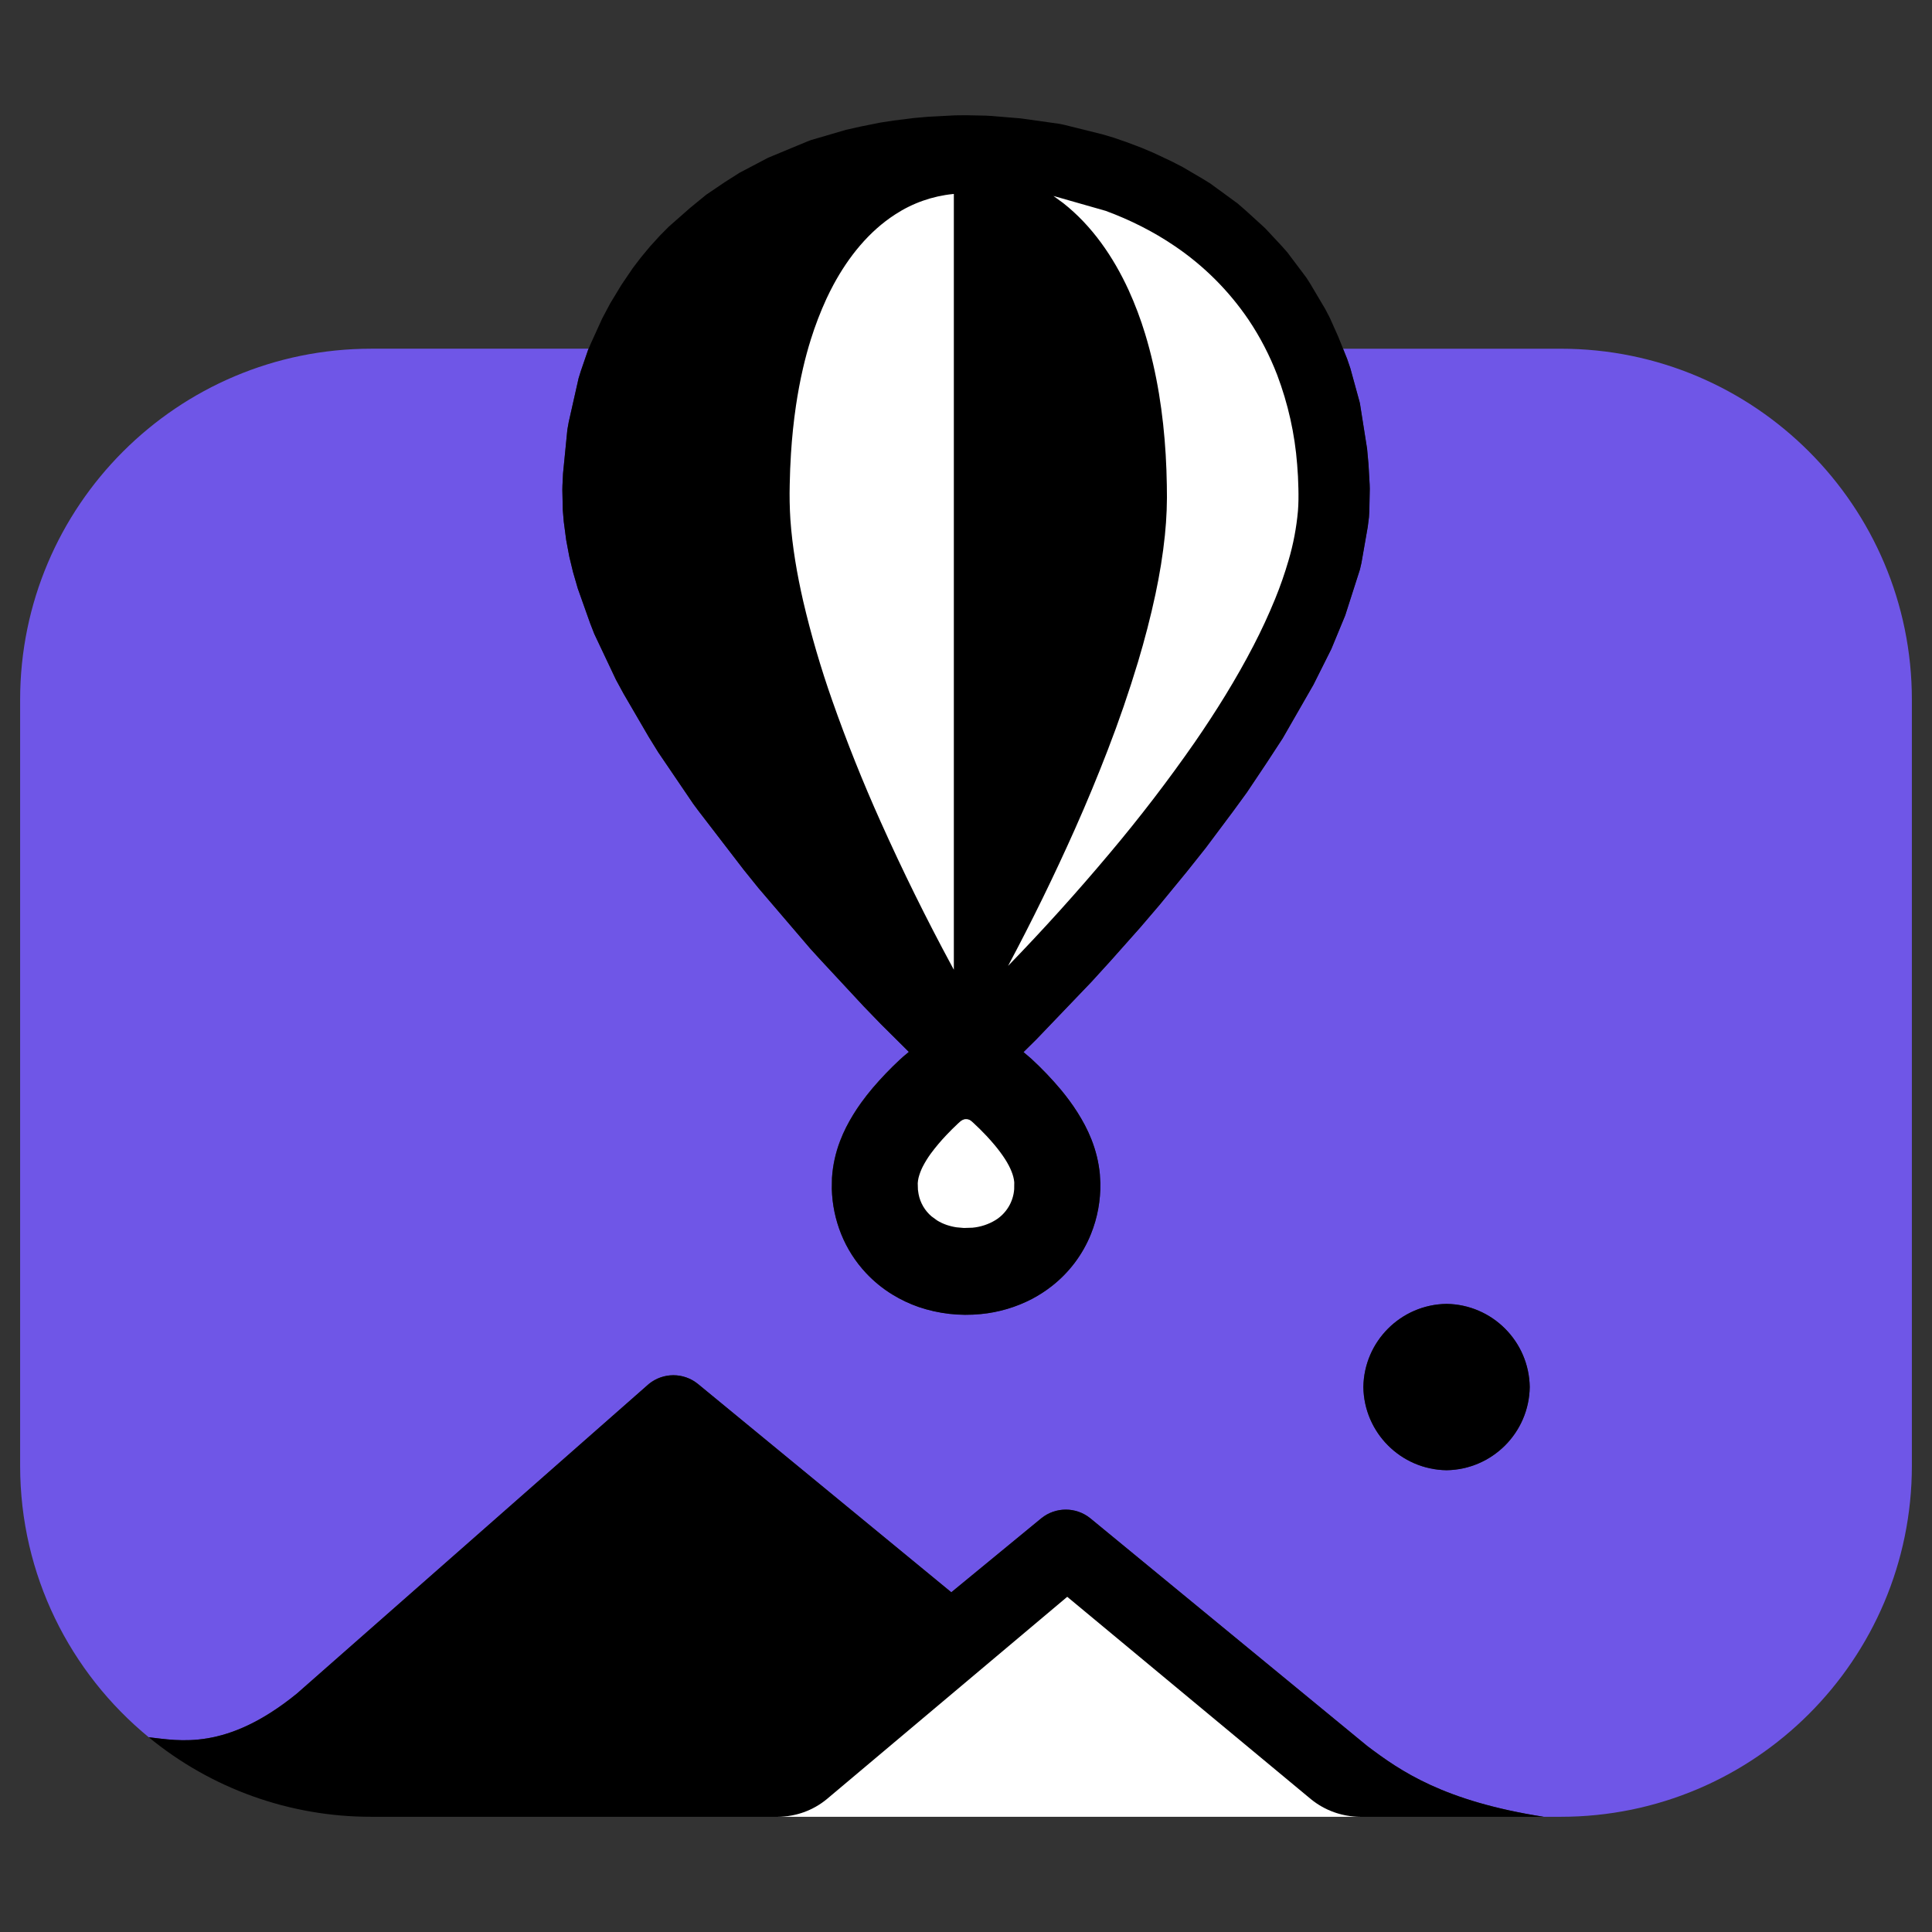
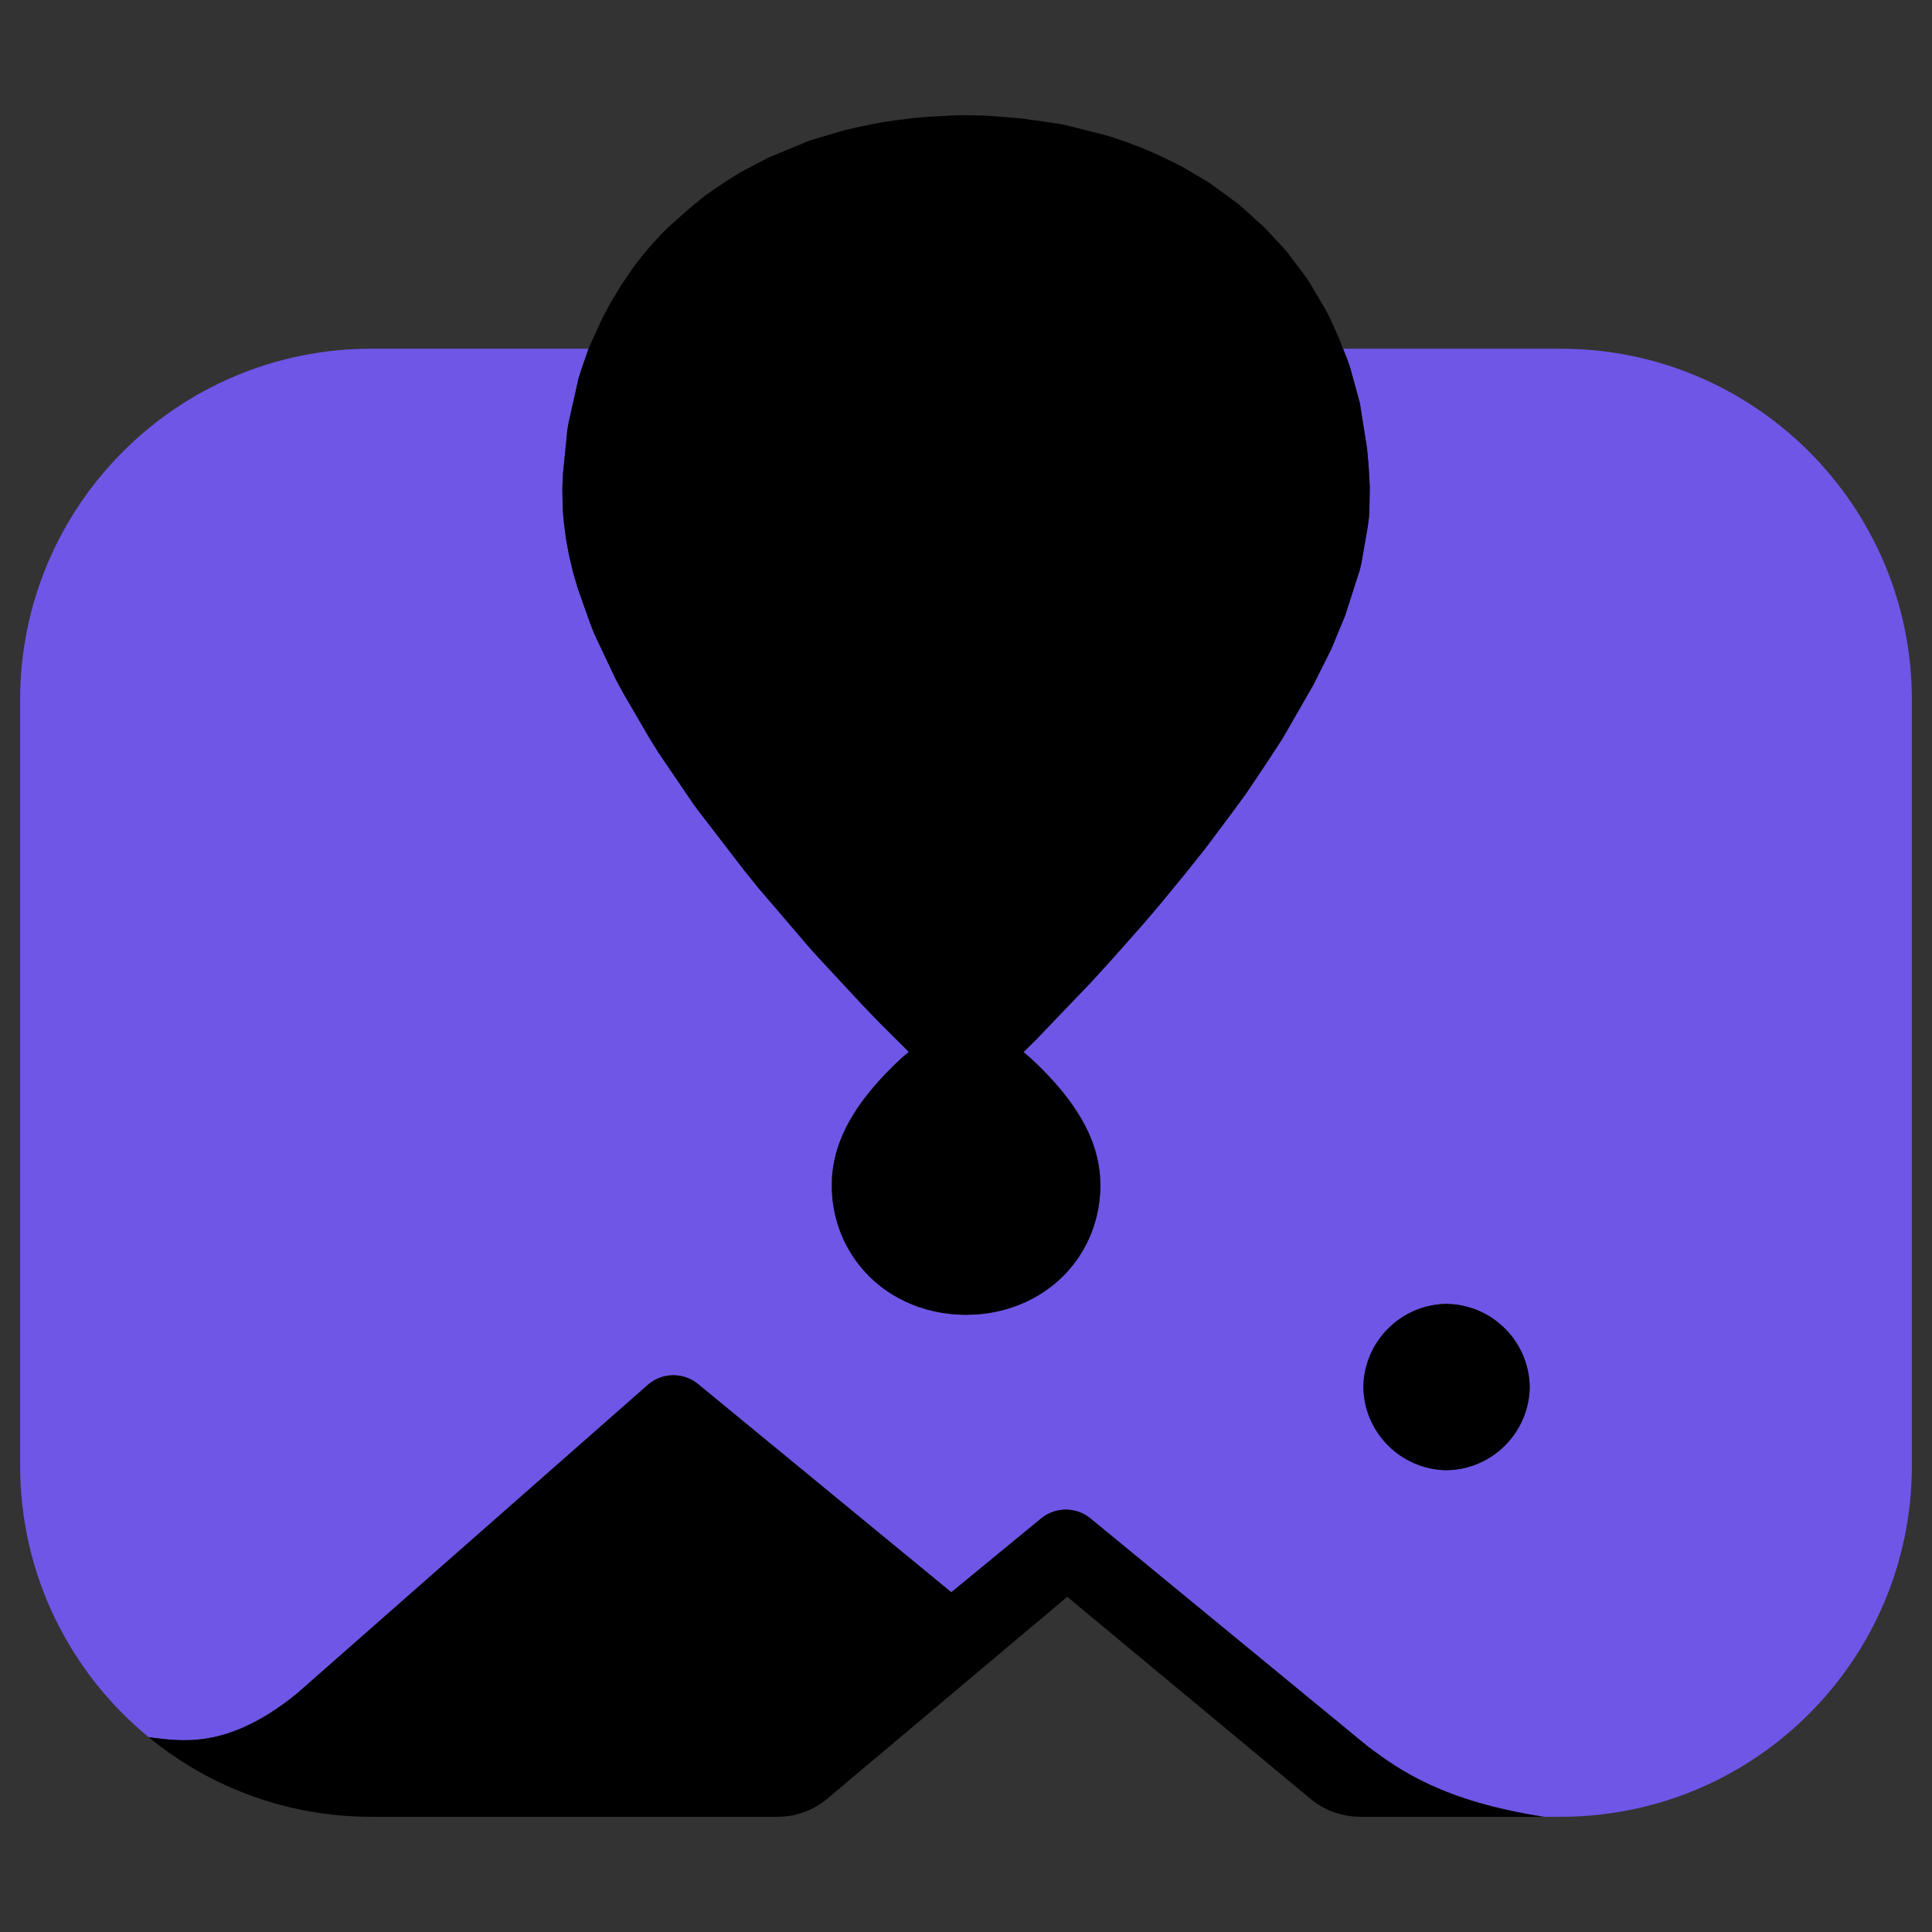
<svg xmlns="http://www.w3.org/2000/svg" fill="none" viewBox="0 0 96 96" id="Fly-Icon--Streamline-Svg-Logos.svg" height="999" width="999" stroke-width="1">
  <rect x="0" y="0" width="96" height="96" fill="#333333" stroke="none" />
  <desc>Fly Icon Streamline Icon: https://streamlinehq.com</desc>
  <path fill="url(#a)" d="M66.732 17.328h10.824C87.184 17.328 95 25.144 95 34.771v38.06c0 9.627-7.816 17.444-17.444 17.444h-.853c-4.955-.775-7.104-2.261-8.764-3.517L54.177 75.443c-.711-.575-1.726-.575-2.436 0l-4.471 3.676-12.592-10.353c-.71-.576-1.726-.576-2.435 0l-17.493 15.389c-3.521 2.863-5.849 2.334-7.359 2.168C3.49 83.122 1 78.265 1 72.831v-38.06c0-9.627 7.816-17.444 17.445-17.444h10.8l-.019.043-.364 1.061-.113.364-.49 2.174-.068.381-.215 2.178-.029.598-.004.209.021.998.049.585.121.916.154.824.183.759.238.822.618 1.74.204.522 1.076 2.274.38.698 1.244 2.136.476.77 1.737 2.558.251.339 2.26 2.941.73.906 2.581 3.017.53.581 2.127 2.289.843.872 1.392 1.383-.279.234-.174.157c-.473.441-.922.909-1.342 1.401-.202.238-.394.484-.577.737-.279.387-.528.794-.745 1.218-.111.22-.211.446-.299.677-.227.589-.363 1.209-.404 1.839l-.008.544c.02.767.176 1.524.461 2.236.289.722.711 1.383 1.243 1.95.387.412.828.772 1.311 1.067.411.252.85.459 1.305.617.991.336 2.042.455 3.082.35h.006c.888-.086 1.751-.342 2.542-.754.341-.181.666-.39.971-.629.872-.679 1.548-1.577 1.958-2.603.321-.8.477-1.655.464-2.517l-.025-.45c-.058-.594-.2-1.178-.421-1.732-.096-.241-.205-.478-.326-.708-.225-.423-.482-.829-.767-1.215-.131-.176-.266-.349-.405-.519-.465-.555-.965-1.079-1.498-1.569l-.377-.321.638-.63 2.741-2.862.948-1.041 1.473-1.658.958-1.121 1.367-1.665.925-1.163 1.359-1.817.686-.94.973-1.455.811-1.24 1.527-2.66.874-1.745.025-.054.669-1.619c.009-.021.016-.042.023-.064l.72-2.246.076-.328.312-1.788.061-.484.018-.296.022-1.12-.006-.208-.057-1.003-.071-.778-.355-2.245c-.006-.03-.011-.059-.021-.089l-.456-1.66-.157-.461-.205-.511Zm5.145 47.462c-2.269.032-4.101 1.864-4.133 4.133.033 2.268 1.865 4.099 4.133 4.132 2.268-.033 4.1-1.863 4.134-4.132-.033-2.269-1.865-4.101-4.134-4.133Z" />
  <path fill="#000" d="M38.685 90.275H18.445c-4.032.005-7.94-1.392-11.054-3.952 1.51.166 3.839.695 7.359-2.168l17.493-15.389c.71-.576 1.726-.576 2.435 0L47.27 79.119l4.471-3.676c.711-.575 1.726-.575 2.436 0l13.762 11.315c1.66 1.256 3.809 2.742 8.764 3.517h-9.155c-.809-.01-1.594-.272-2.247-.749l-.16-.124-12.111-10.057-11.952 10.057c-.675.556-1.52.864-2.394.873Zm33.193-25.486c-2.269.032-4.101 1.864-4.133 4.133.033 2.269 1.865 4.099 4.133 4.132 2.268-.033 4.1-1.863 4.134-4.132-.033-2.269-1.865-4.101-4.134-4.133ZM45.159 52.268l-1.392-1.383-.843-.872-2.127-2.289-.53-.581-2.581-3.017-.73-.906-2.26-2.941-.251-.339-1.737-2.558-.476-.77-1.244-2.136-.38-.698-1.076-2.274-.204-.522-.618-1.74-.238-.822-.183-.759-.155-.824-.121-.916-.049-.585-.021-.998.005-.209.029-.598.215-2.178.068-.381.49-2.174.113-.364.364-1.061.117-.275.579-1.273.402-.758.56-.923.558-.822.397-.522.458-.552.504-.554.432-.434 1.051-.925.768-.629c.018-.016.038-.03.057-.044l.909-.615.723-.46 1.372-.722c.021-.013.045-.023.066-.033l1.945-.807.18-.068 1.729-.506.731-.164.987-.198.655-.1 1.004-.125.685-.061 1.359-.072.532-.006 1.009.021.262.015 1.461.121 1.933.272.223.047 1.91.475.561.167.623.215.759.287.6.254.882.416.555.285.998.586.372.229 1.361.994.39.339.949.864.047.047.805.863.277.313.945 1.255.192.3.75 1.266.226.434.422.945.442 1.103.157.461.456 1.66c.009.029.015.059.021.089l.355 2.245.071.779.057 1.003.006.208-.022 1.12-.018.296-.061.484-.313 1.788-.075.328-.72 2.246c-.006.022-.014.043-.023.064l-.669 1.619-.025.054-.874 1.745-1.527 2.66-.81 1.24-.973 1.455-.686.94-1.359 1.817-.925 1.163-1.367 1.665-.958 1.121-1.474 1.658-.948 1.041-2.741 2.862-.638.63.377.321c.532.49 1.033 1.013 1.498 1.569.14.17.275.342.405.519.285.385.542.791.767 1.215.121.229.23.466.326.708.219.554.366 1.14.421 1.732l.025.45c.014.861-.143 1.717-.464 2.517-.41 1.026-1.086 1.925-1.958 2.604-.305.238-.63.448-.971.628-.791.412-1.654.668-2.542.754h-.006c-1.041.105-2.092-.015-3.082-.35-.456-.158-.894-.365-1.305-.617-.483-.295-.924-.654-1.311-1.067-.532-.567-.954-1.228-1.243-1.95-.285-.712-.442-1.469-.461-2.236l.008-.544c.041-.63.178-1.25.404-1.839.088-.231.188-.457.299-.677.217-.425.467-.831.745-1.218.182-.253.376-.499.577-.737.42-.492.869-.961 1.342-1.401l.174-.157.279-.234Z" />
-   <path fill="#fff" d="m53.03 79.346 12.111 10.057c.692.563 1.557.871 2.449.872H38.644c.888 0 1.749-.308 2.435-.872l11.952-10.057Zm-4.97-23.735.11.032c.035.017.065.042.097.064l.092.081c.227.208.447.427.658.651.149.159.294.323.434.492.177.214.344.439.495.672.065.103.126.207.183.316.049.094.094.191.133.29.069.172.12.353.136.537l-.004.346c-.046.633-.394 1.206-.935 1.538-.346.209-.735.337-1.138.374l-.427.013-.361-.032c-.169-.025-.335-.065-.496-.12-.164-.056-.322-.13-.469-.22l-.282-.206c-.332-.283-.558-.671-.641-1.099-.014-.072-.025-.145-.033-.217l-.01-.33c.006-.089.019-.177.039-.266.049-.192.12-.379.209-.556.115-.223.247-.437.394-.64.244-.33.508-.643.791-.94.182-.192.369-.379.563-.559l.139-.125c.096-.064.097-.064.207-.096h.116Zm-.709-45.97.045-.003V48.185l-.096-.177c-1.269-2.347-2.45-4.741-3.541-7.176-.885-1.971-1.687-3.978-2.403-6.016-.572-1.624-1.056-3.278-1.448-4.954-.304-1.332-.538-2.683-.634-4.047-.037-.582-.048-1.166-.033-1.749.009-.508.03-1.016.062-1.523.05-.798.132-1.594.248-2.384.093-.622.207-1.241.349-1.854.112-.487.243-.97.392-1.445.215-.687.473-1.358.773-2.013.11-.236.228-.471.351-.701.744-1.378 1.754-2.648 3.076-3.498.859-.559 1.84-.904 2.86-1.007Zm4.999.097 2.593.74c1.201.443 2.357 1.021 3.42 1.743 1.448.977 2.696 2.223 3.677 3.668.576.856 1.052 1.78 1.424 2.745.539 1.428.874 2.924.991 4.446.034.398.054.798.062 1.198.009.371.007.743-.023 1.114-.074.83-.23 1.651-.466 2.45-.19.654-.414 1.298-.672 1.928-.321.784-.677 1.554-1.067 2.305-.864 1.669-1.859 3.266-2.924 4.811-1.32 1.898-2.727 3.734-4.217 5.502-1.618 1.929-3.305 3.8-5.058 5.607 1.19-2.231 2.3-4.503 3.329-6.812.573-1.287 1.112-2.587 1.619-3.901.558-1.442 1.061-2.906 1.508-4.386.332-1.109.625-2.23.867-3.364.207-.972.37-1.954.471-2.942.085-.824.116-1.653.095-2.48-.008-.506-.026-1.012-.056-1.517-.121-2.033-.43-4.06-1.024-6.01-.225-.739-.498-1.463-.818-2.166-.759-1.653-1.818-3.199-3.252-4.327l-.481-.351Z" />
  <defs>
    <radialGradient id="a" cx="0" cy="0" r="1" gradientTransform="translate(3874.23 3632.93) scale(6809.47)" gradientUnits="userSpaceOnUse">
      <stop stop-color="#BA7BF0" />
      <stop offset=".45" stop-color="#996BEC" />
      <stop offset="1" stop-color="#5046E4" />
    </radialGradient>
  </defs>
</svg>